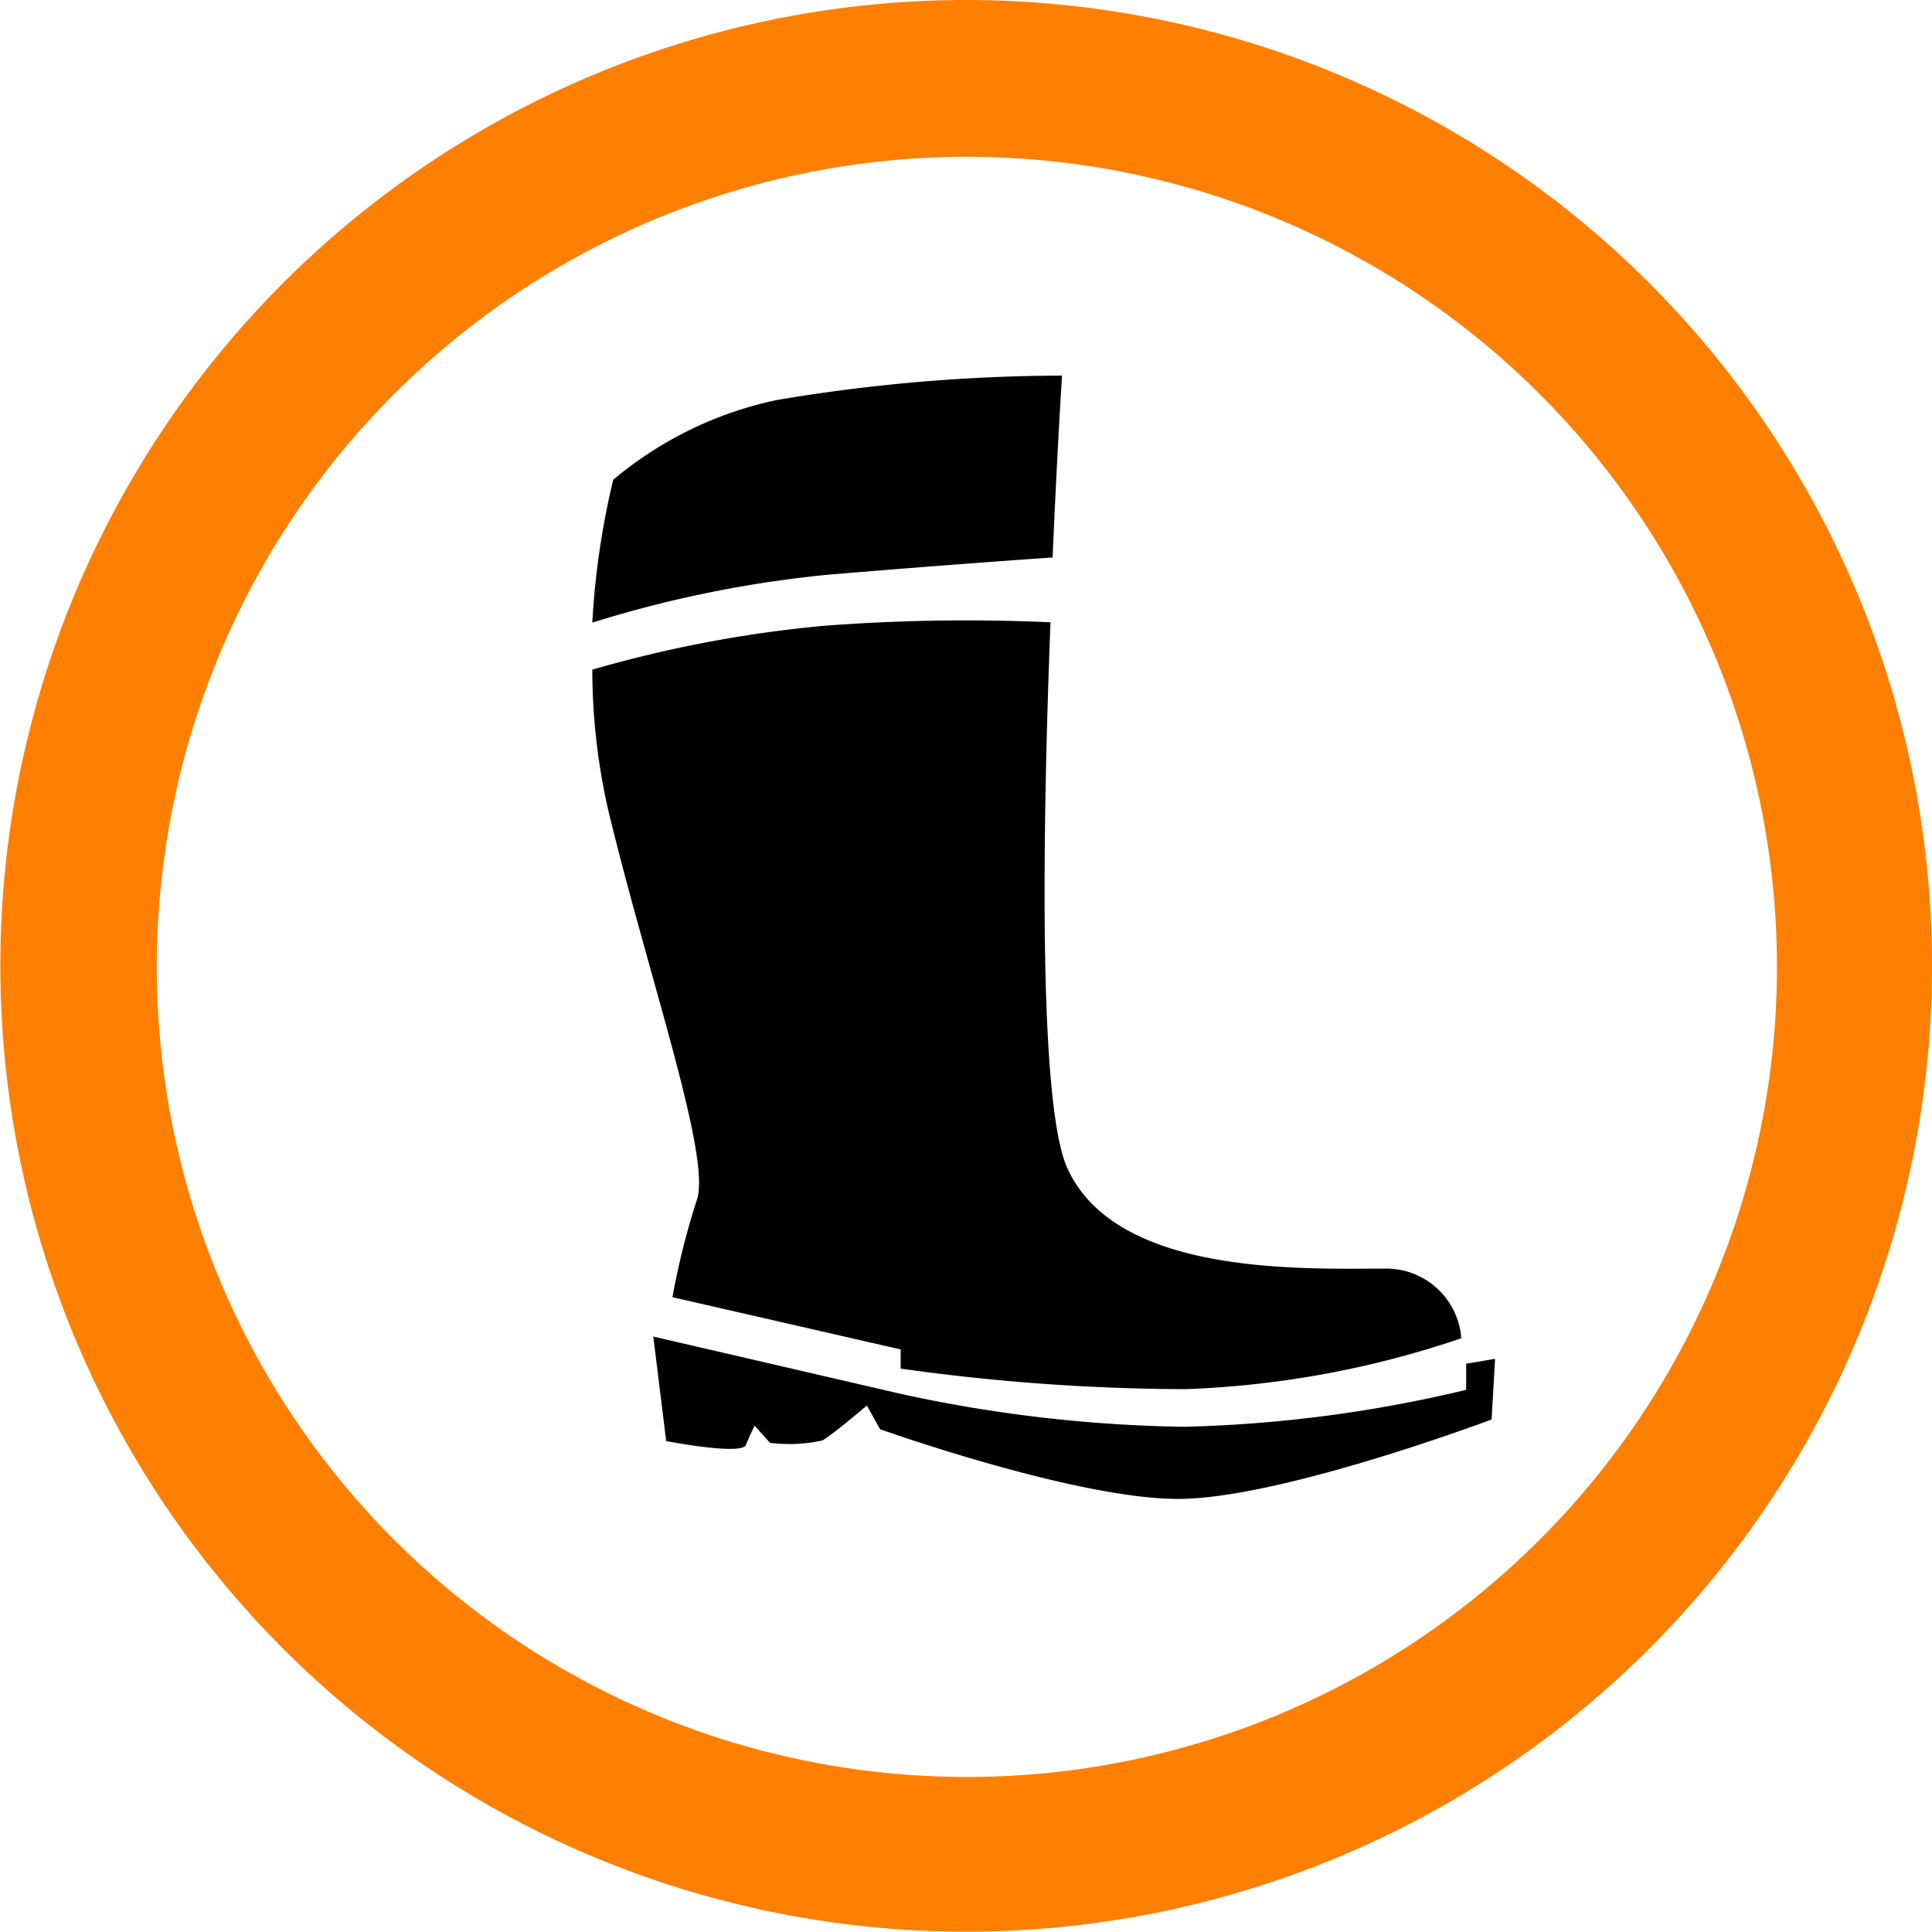
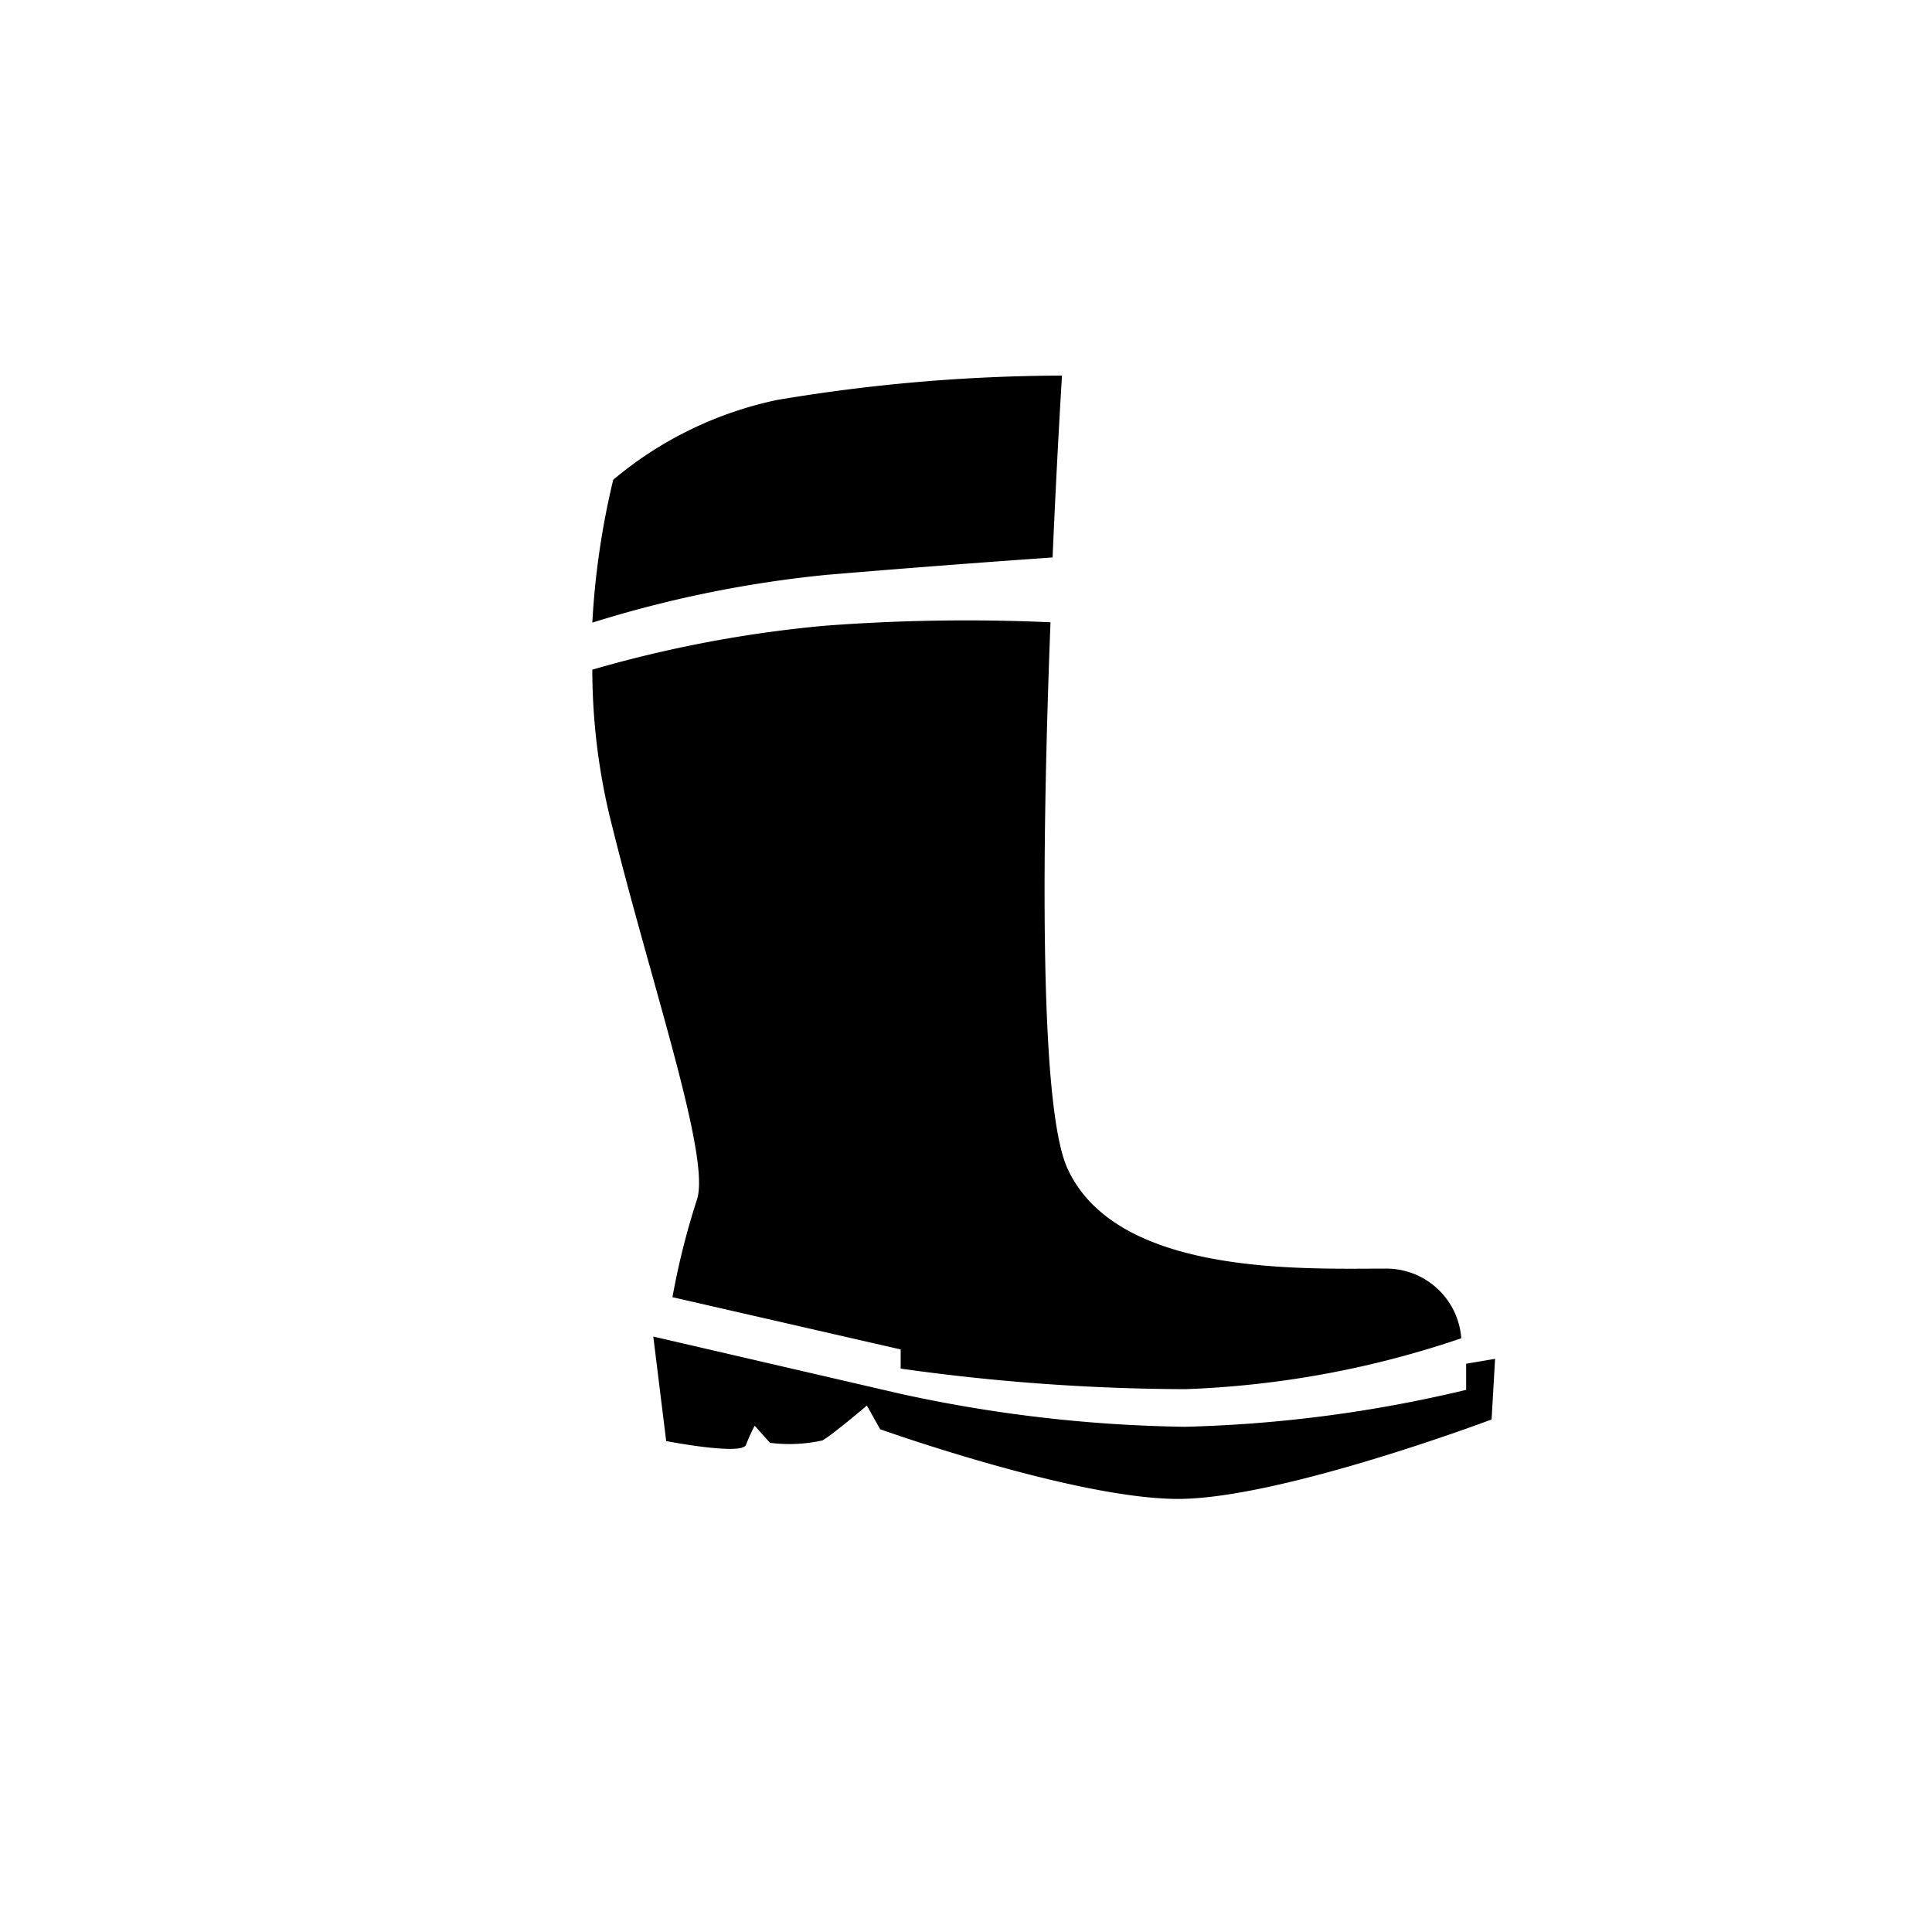
<svg xmlns="http://www.w3.org/2000/svg" viewBox="0 0 55.45 55.45">
  <defs>
    <style>.a{fill:#ff7f00;}.a,.b{fill-rule:evenodd;}</style>
  </defs>
-   <path class="a" d="M27.72,0A27.72,27.72,0,1,0,55.45,27.72,27.72,27.72,0,0,0,27.72,0Zm0,51A23.25,23.25,0,1,1,51,27.72,23.25,23.25,0,0,1,27.72,51Z" />
  <path class="b" d="M30.21,16c.13-3,.27-5.22.27-5.22a49.84,49.84,0,0,0-8.18.7,10.73,10.73,0,0,0-4.7,2.29A22.79,22.79,0,0,0,17,17.87a33.51,33.51,0,0,1,6.71-1.37C26.31,16.28,28.76,16.1,30.21,16ZM42.08,39.14v.75A38.61,38.61,0,0,1,34,40.95,40.67,40.67,0,0,1,25.83,40v0l-7.08-1.64.37,3s2.17.42,2.29.11.25-.55.25-.55l.44.49a4.38,4.38,0,0,0,1.51-.07c.32-.19,1.27-1,1.27-1l.38.68s5.6,2,8.55,2,9-2.28,9-2.28L42.91,39ZM20,34.44a21.45,21.45,0,0,0-.7,2.79l6.55,1.5v.55a59.59,59.59,0,0,0,8.17.59,27.59,27.59,0,0,0,7.92-1.46,2.16,2.16,0,0,0-2.19-2c-2.36,0-7.72.22-9.12-2.89-.83-1.86-.71-9.7-.48-15.66a53.92,53.92,0,0,0-6.49.1A35.5,35.5,0,0,0,17,19.22a18.16,18.16,0,0,0,.48,4.13C18.64,28.12,20.42,33.21,20,34.44Z" />
</svg>